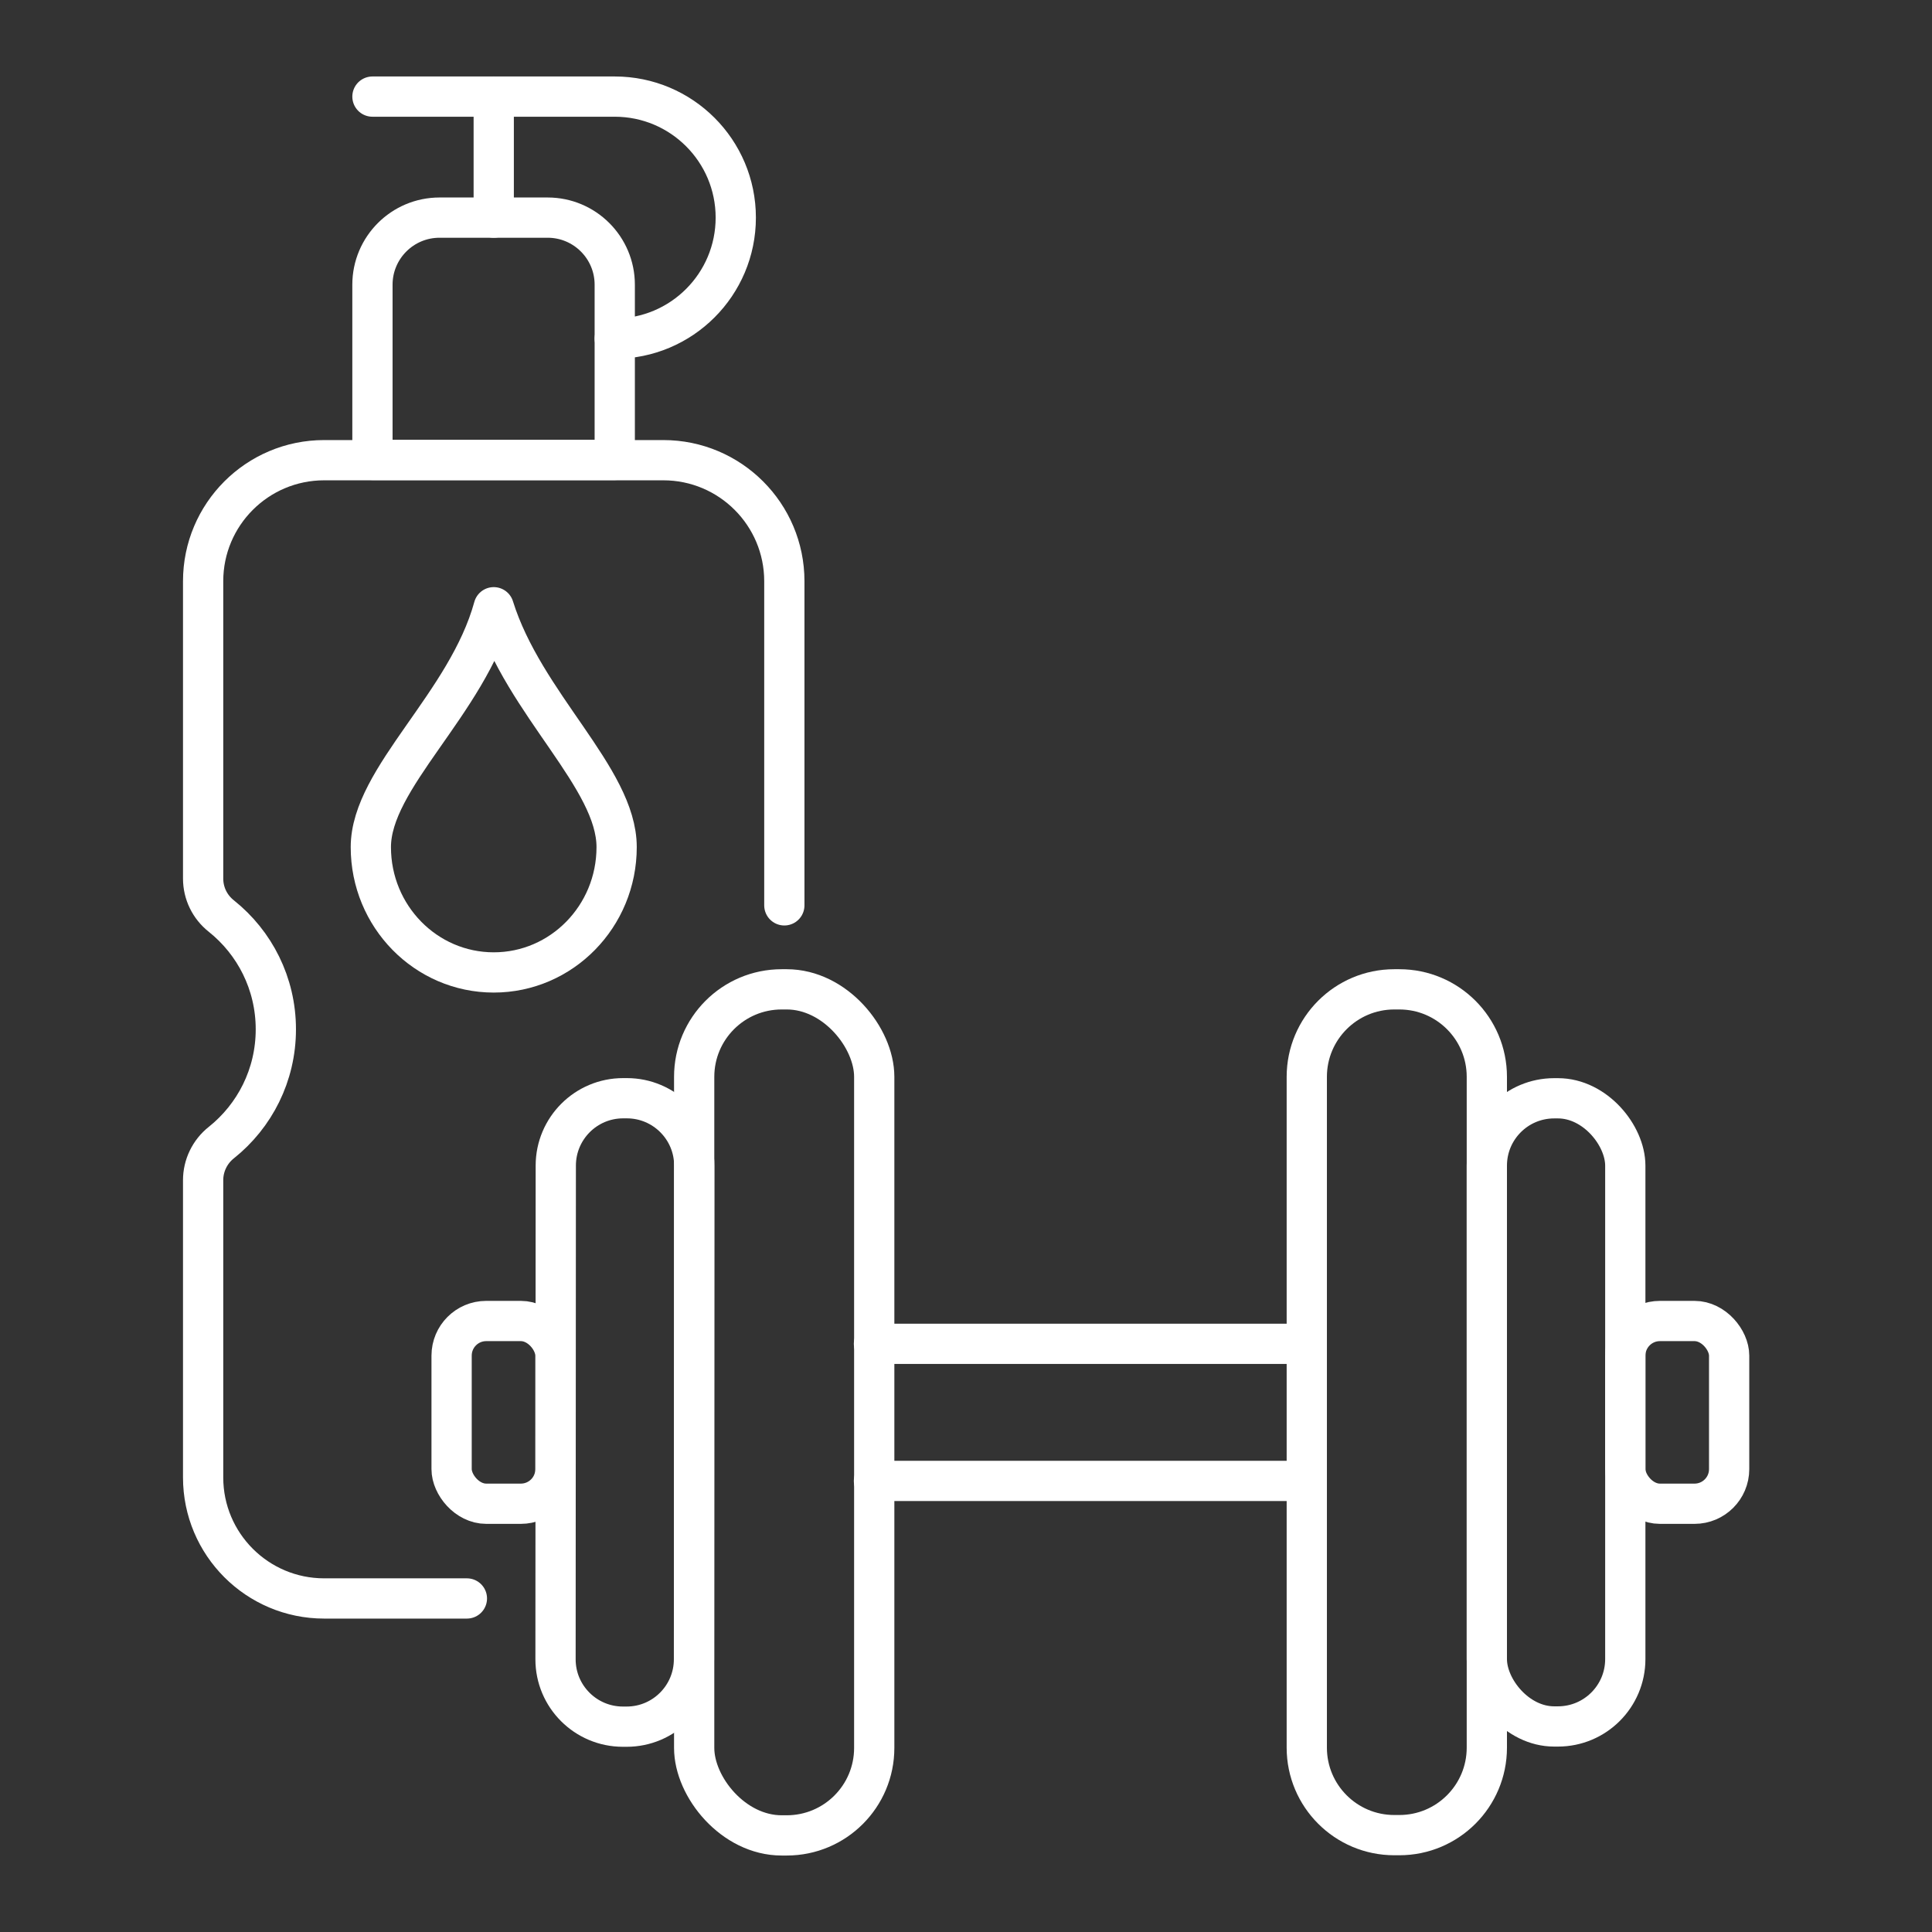
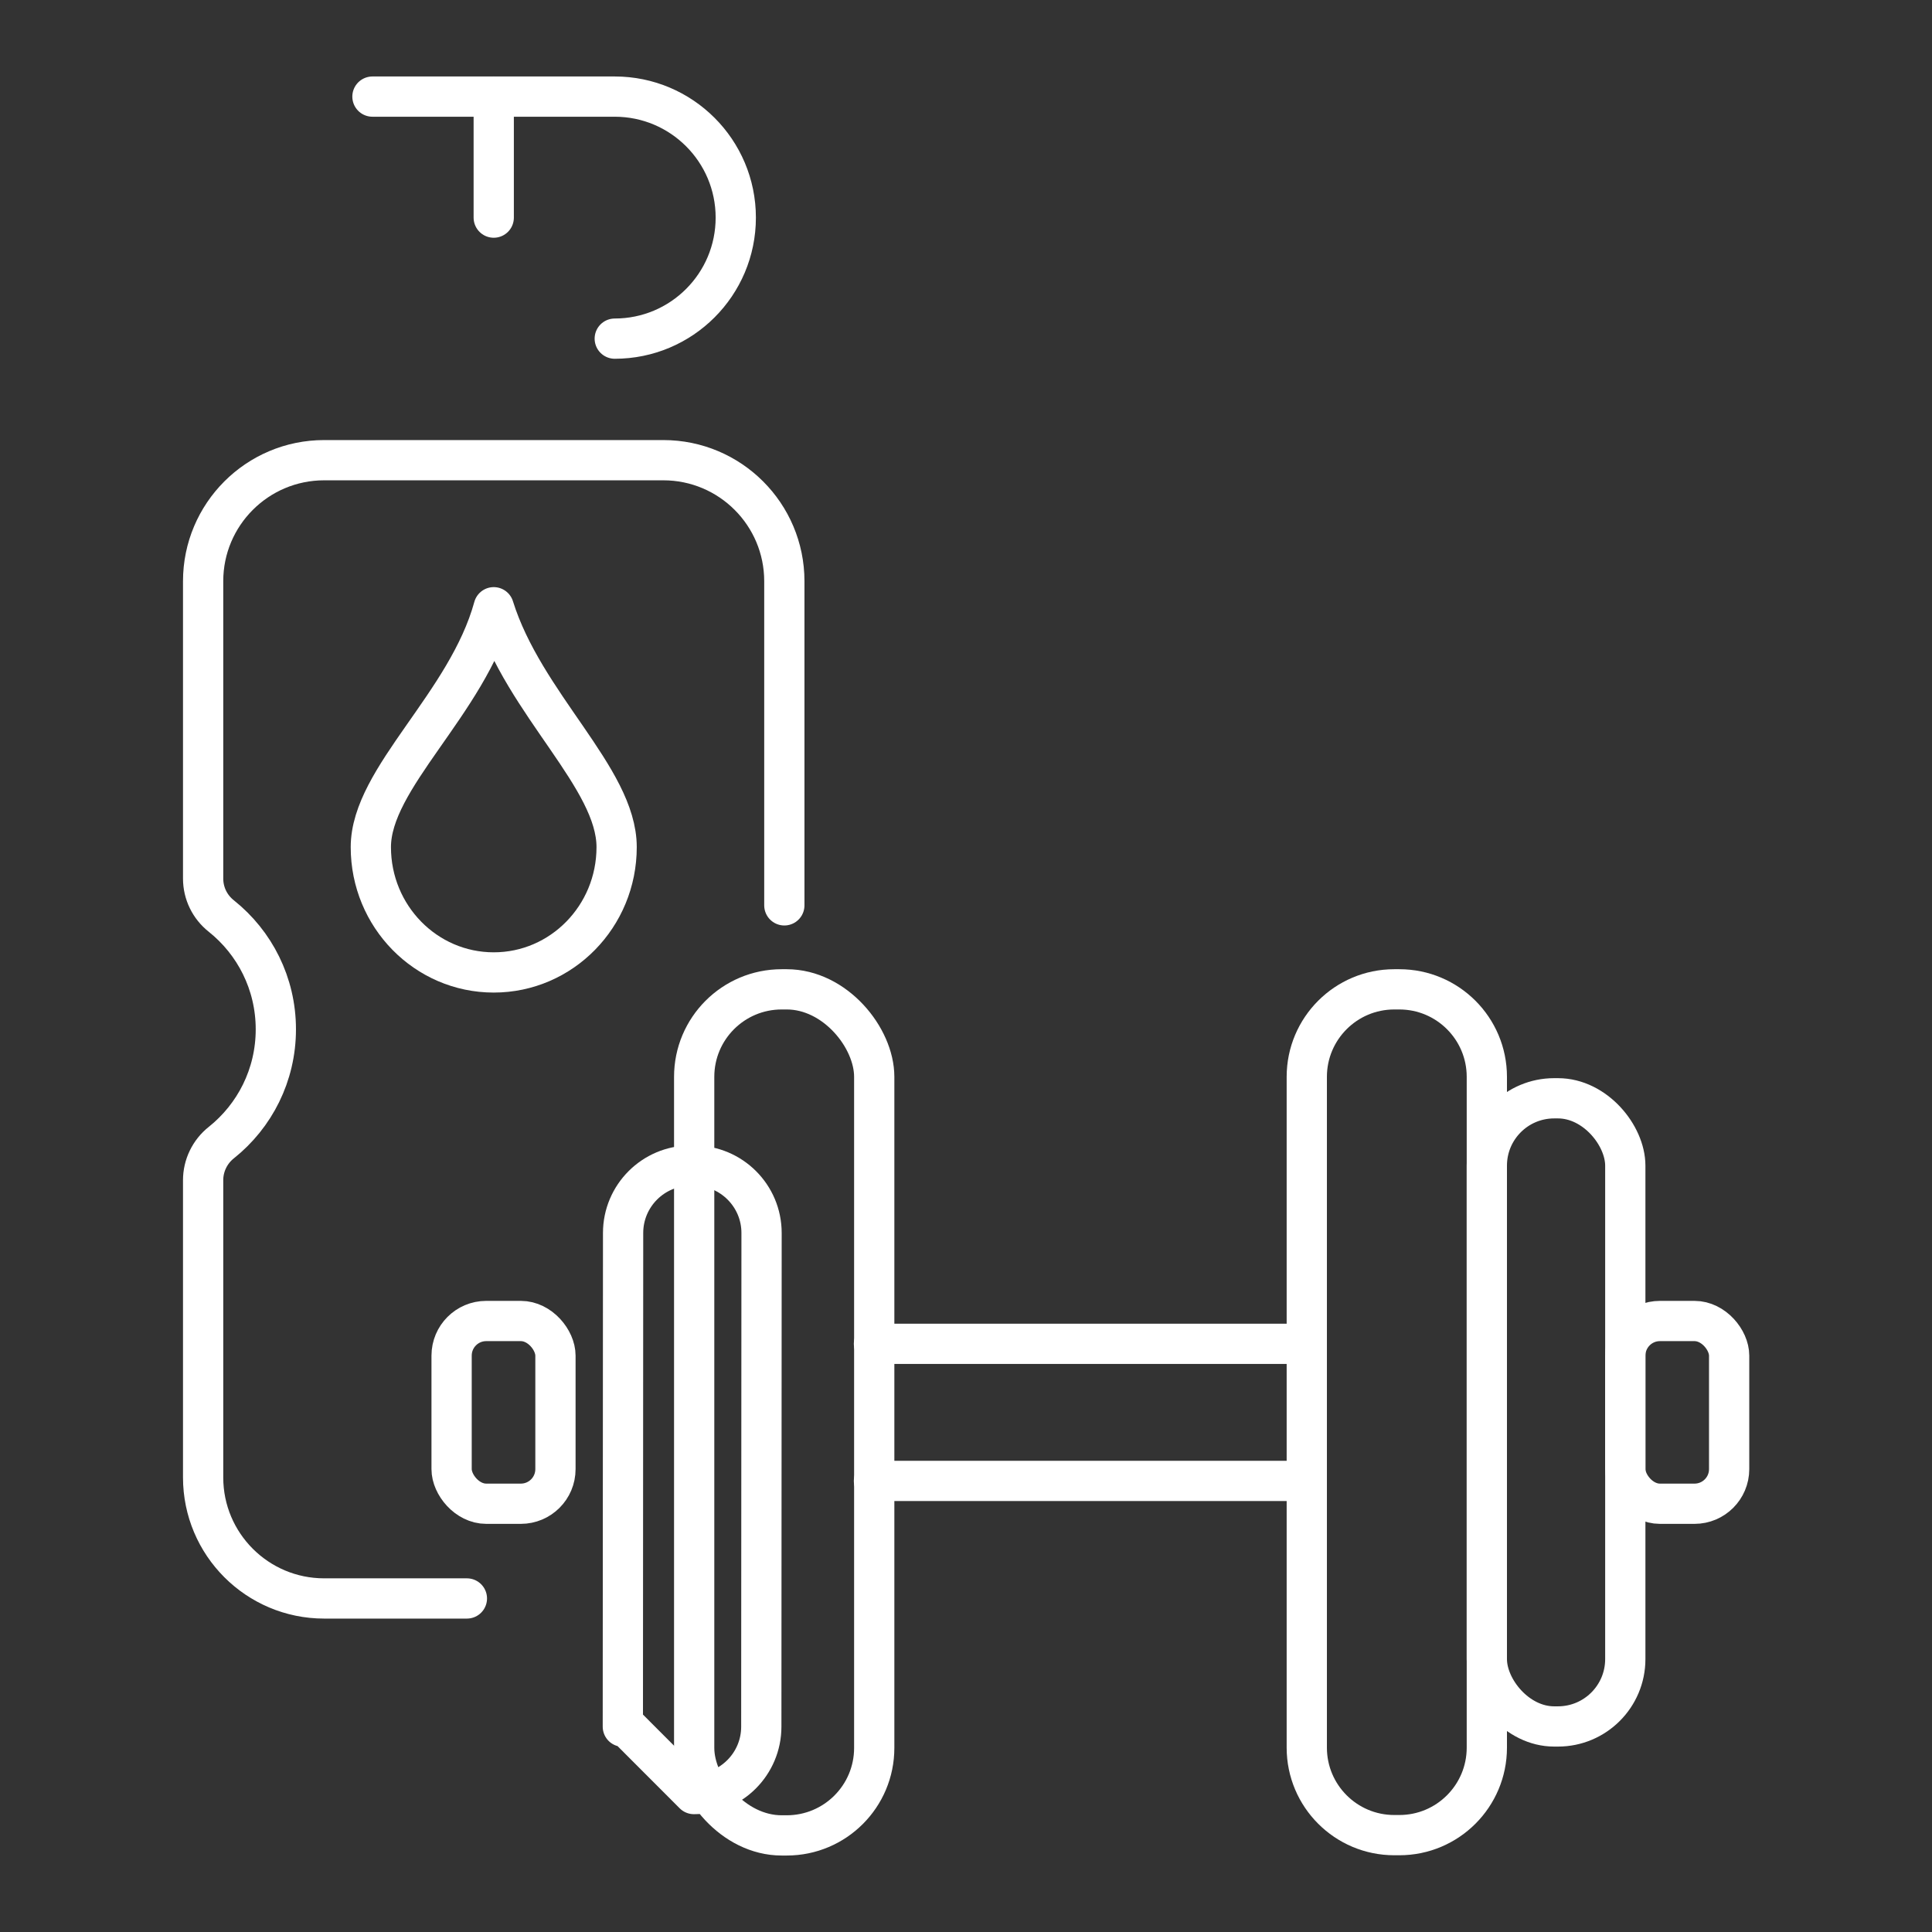
<svg xmlns="http://www.w3.org/2000/svg" id="b" width="1in" height="1in" viewBox="0 0 72 72">
  <rect x="0" y="0" width="72" height="72" fill="#333333" stroke="none" />
  <path d="M13.88,3.6h9.03c2.49,0,4.51,2.02,4.51,4.51h0c0,2.49-2.02,4.51-4.51,4.51" fill="none" stroke="#fff" stroke-linecap="round" stroke-linejoin="round" stroke-width="1.5" />
-   <path d="M16.38,8.11h4.03c1.38,0,2.5,1.12,2.5,2.5v6.53h-9.03v-6.53c0-1.38,1.12-2.5,2.5-2.5Z" fill="none" stroke="#fff" stroke-linecap="round" stroke-linejoin="round" stroke-width="1.5" />
  <line x1="18.4" y1="8.11" x2="18.4" y2="3.6" fill="none" stroke="#fff" stroke-linecap="round" stroke-linejoin="round" stroke-width="1.5" />
  <path d="M29.23,33.74v-12.08c0-2.49-2.02-4.51-4.51-4.51h-12.64c-2.49,0-4.51,2.02-4.51,4.51v11.08c0,.55.25,1.06.68,1.4,1.24.99,2.03,2.51,2.03,4.22s-.79,3.23-2.03,4.22c-.43.34-.68.86-.68,1.4v11.08c0,2.49,2.02,4.51,4.51,4.51h5.32" fill="none" stroke="#fff" stroke-linecap="round" stroke-linejoin="round" stroke-width="1.5" />
  <path d="M18.4,22.63c1.13,3.62,4.58,6.36,4.58,8.94s-2.05,4.67-4.58,4.67-4.58-2.09-4.58-4.67,3.59-5.33,4.58-8.94" fill="none" stroke="#fff" stroke-linecap="round" stroke-linejoin="round" stroke-width="1.5" />
  <path d="M51.96,36.87h.19c1.8,0,3.26,1.46,3.26,3.26v25c0,1.8-1.46,3.26-3.26,3.26h-.19c-1.8,0-3.26-1.46-3.26-3.26v-25c0-1.8,1.46-3.26,3.26-3.26Z" fill="none" stroke="#fff" stroke-linecap="round" stroke-linejoin="round" stroke-width="1.5" />
  <line x1="32.57" y1="50.08" x2="48.7" y2="50.08" fill="none" stroke="#fff" stroke-linecap="round" stroke-linejoin="round" stroke-width="1.5" />
  <line x1="48.7" y1="55.19" x2="32.57" y2="55.19" fill="none" stroke="#fff" stroke-linecap="round" stroke-linejoin="round" stroke-width="1.5" />
  <rect x="55.41" y="40.93" width="5.16" height="23.41" rx="2.51" ry="2.51" fill="none" stroke="#fff" stroke-linecap="round" stroke-linejoin="round" stroke-width="1.5" />
  <rect x="60.57" y="49.23" width="3.87" height="6.81" rx="1.29" ry="1.29" fill="none" stroke="#fff" stroke-linecap="round" stroke-linejoin="round" stroke-width="1.5" />
  <rect x="25.86" y="36.87" width="6.71" height="31.53" rx="3.26" ry="3.26" transform="translate(58.44 105.27) rotate(180)" fill="none" stroke="#fff" stroke-linecap="round" stroke-linejoin="round" stroke-width="1.5" />
-   <path d="M23.21,40.93h.14c1.38,0,2.51,1.12,2.51,2.51v18.4c0,1.38-1.12,2.51-2.51,2.51h-.14c-1.38,0-2.51-1.12-2.51-2.51v-18.4c0-1.38,1.12-2.51,2.51-2.51Z" transform="translate(46.54 105.29) rotate(-179.97)" fill="none" stroke="#fff" stroke-linecap="round" stroke-linejoin="round" stroke-width="1.5" />
+   <path d="M23.21,40.93h.14v18.4c0,1.38-1.12,2.51-2.51,2.51h-.14c-1.38,0-2.51-1.12-2.51-2.51v-18.4c0-1.38,1.12-2.51,2.51-2.51Z" transform="translate(46.54 105.29) rotate(-179.97)" fill="none" stroke="#fff" stroke-linecap="round" stroke-linejoin="round" stroke-width="1.5" />
  <rect x="16.84" y="49.23" width="3.87" height="6.81" rx="1.29" ry="1.29" transform="translate(37.54 105.27) rotate(-180)" fill="none" stroke="#fff" stroke-linecap="round" stroke-linejoin="round" stroke-width="1.5" />
</svg>